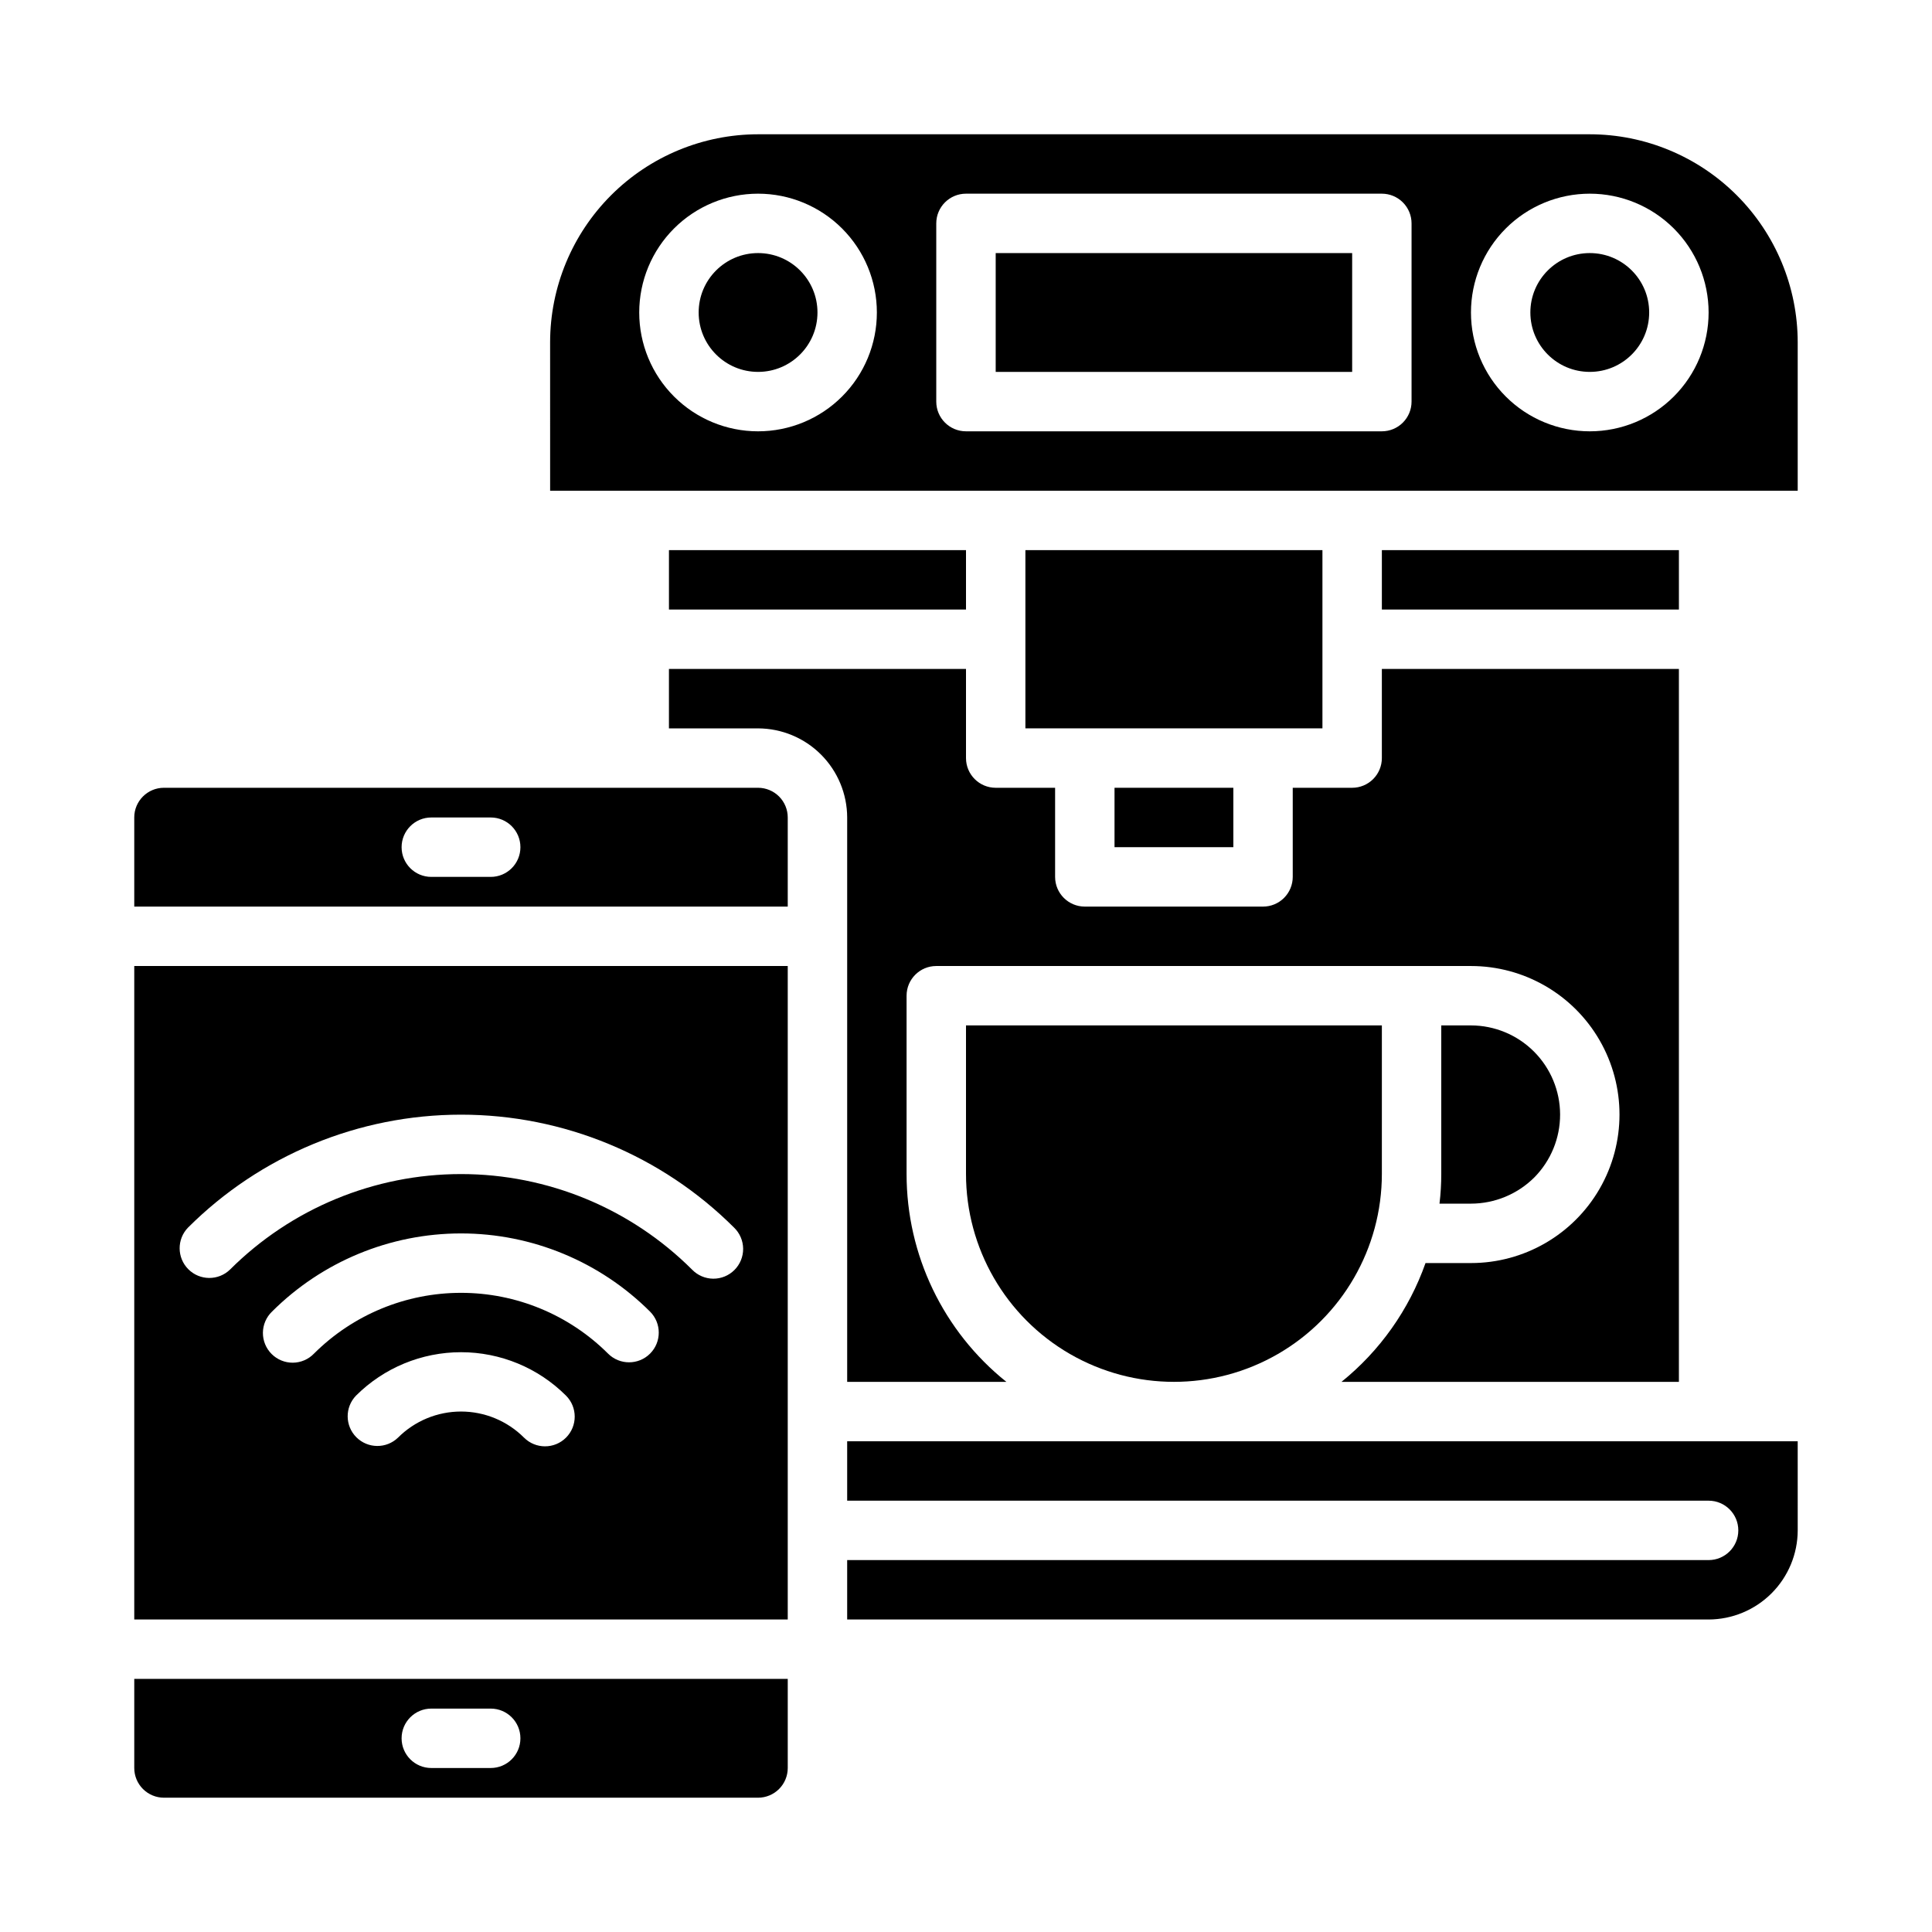
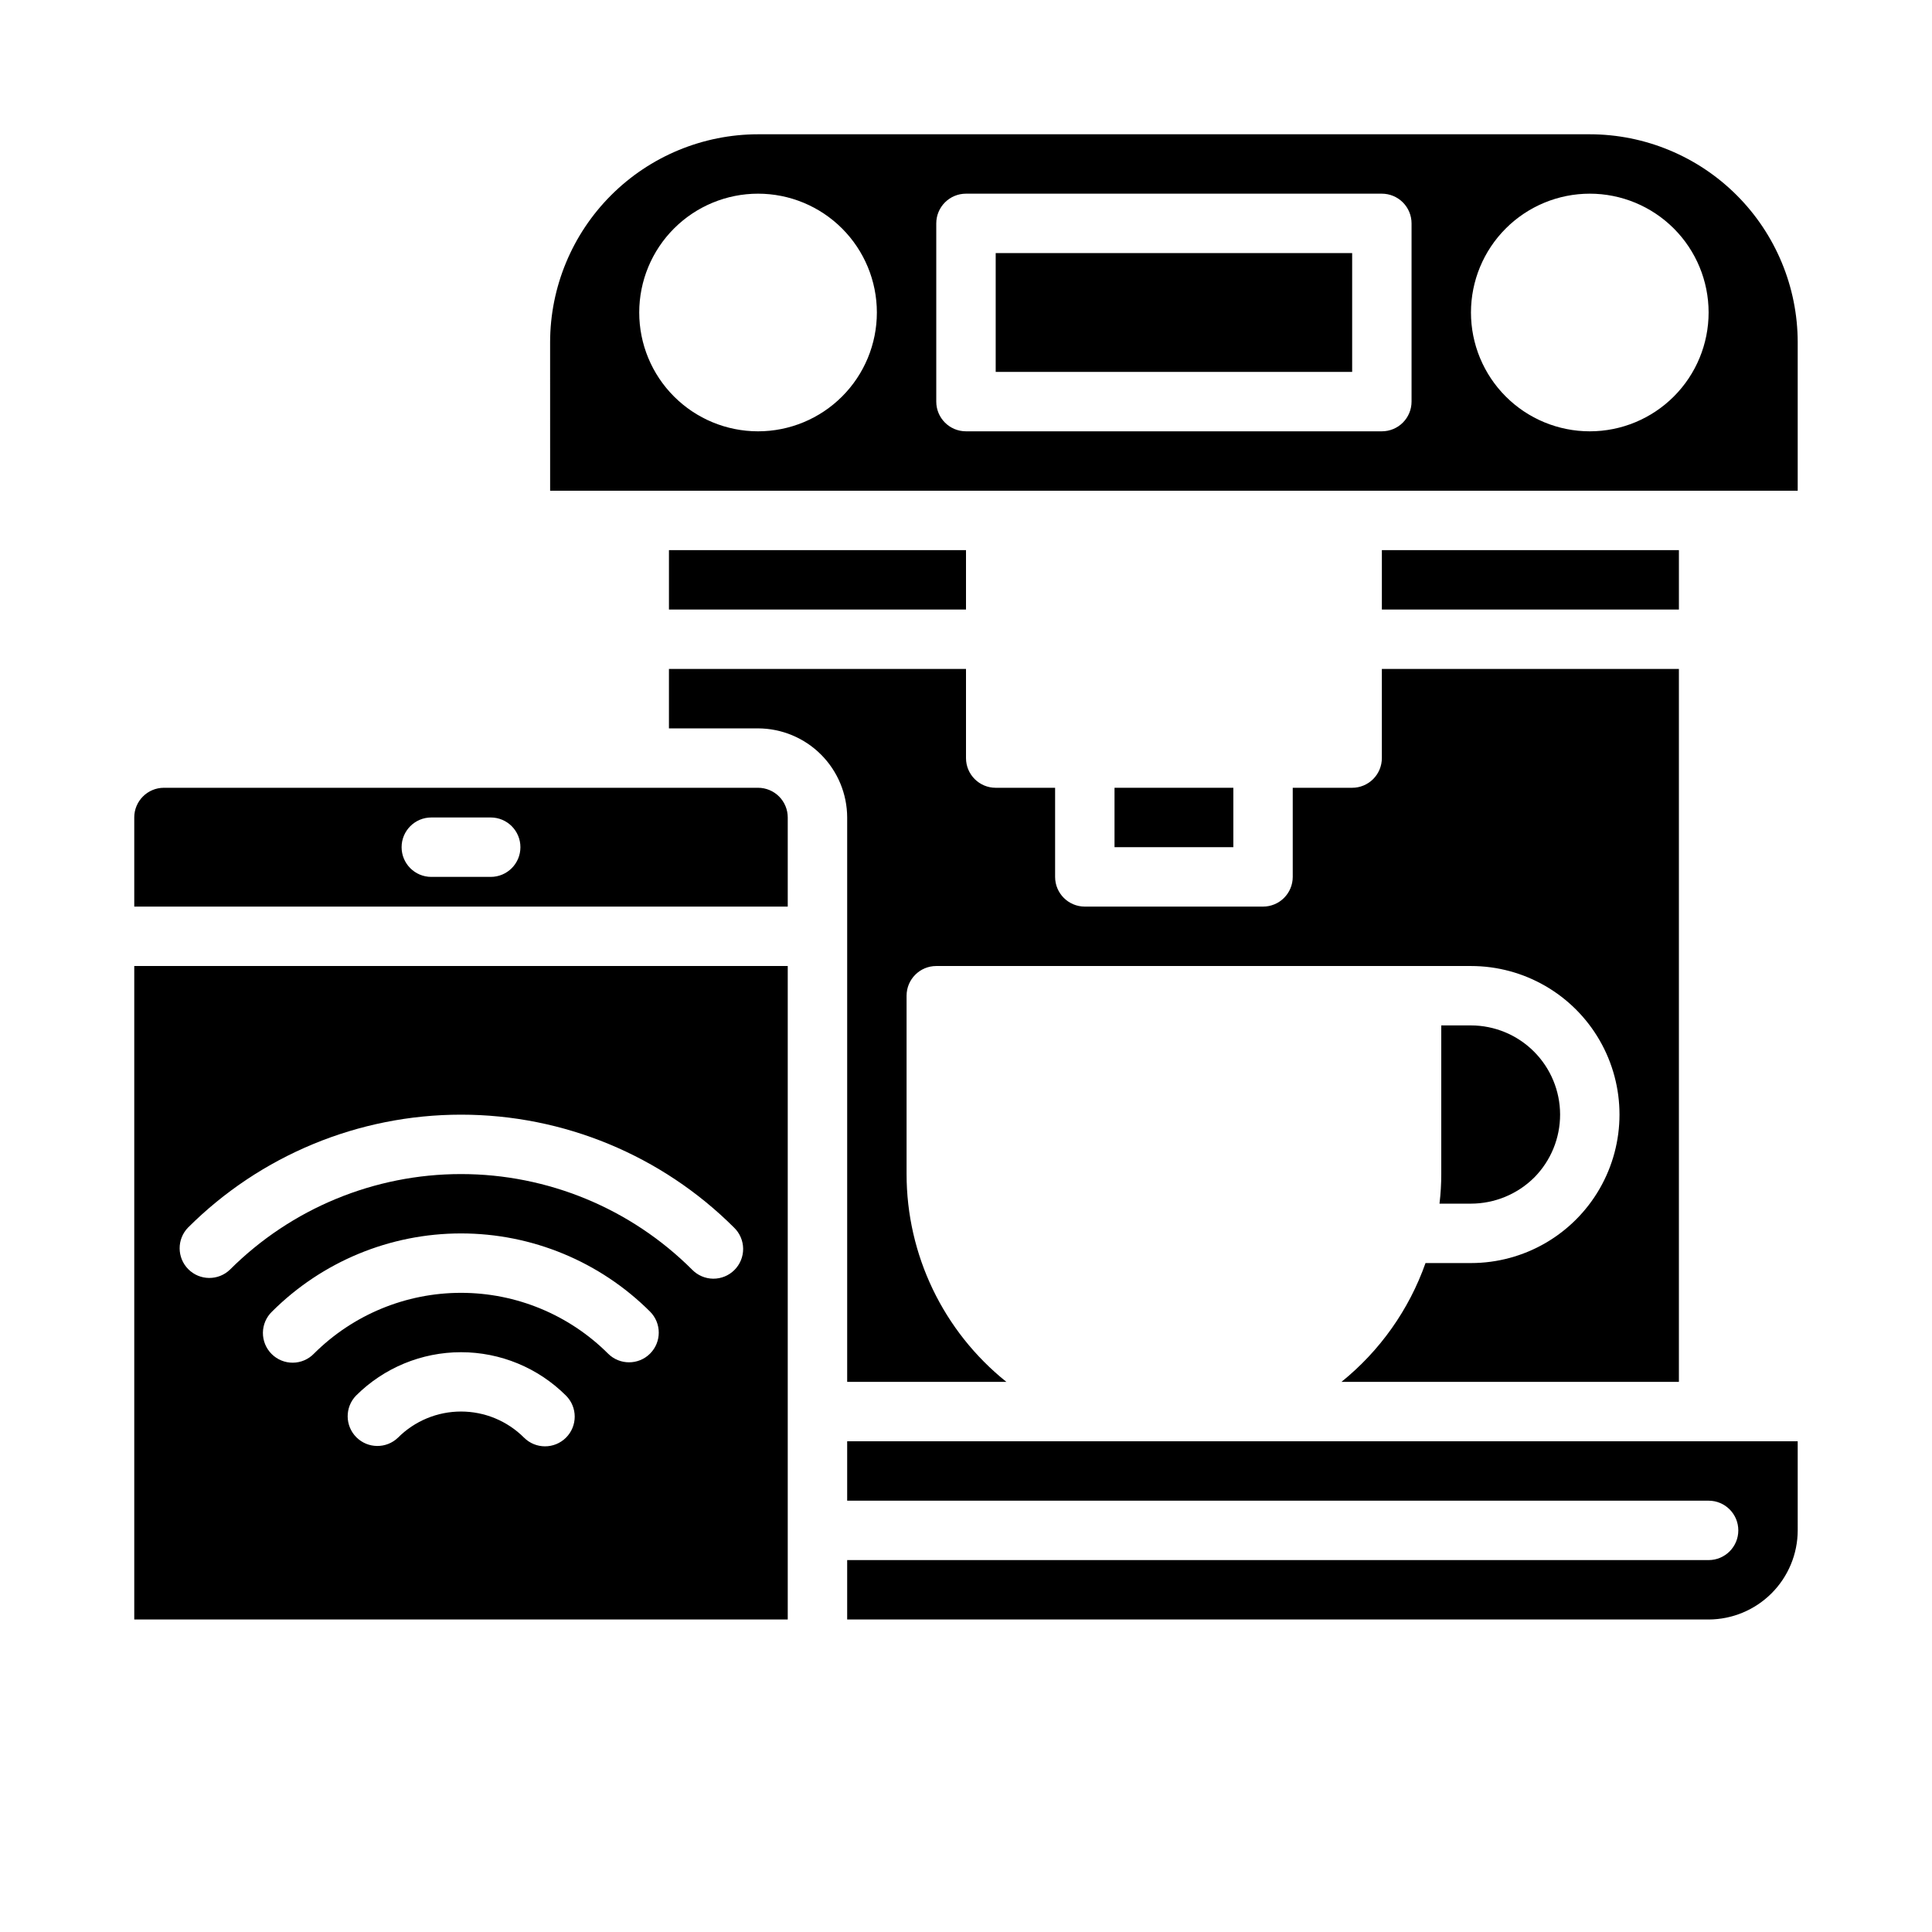
<svg xmlns="http://www.w3.org/2000/svg" fill="#000000" width="800px" height="800px" version="1.1" viewBox="144 144 512 512">
  <g>
-     <path d="m415.74 289.79h78.719v47.23h-78.719z" />
    <path d="m510.21 289.79h78.719v15.742h-78.719z" />
    <path d="m439.36 352.77h31.488v15.742h-31.488z" />
    <path d="m289.79 274.05h330.62v-39.359c-0.016-14.609-5.828-28.617-16.156-38.949-10.332-10.328-24.336-16.141-38.945-16.156h-220.42c-14.609 0.016-28.617 5.828-38.945 16.156-10.332 10.332-16.141 24.34-16.16 38.949zm275.52-78.723c8.352 0 16.359 3.32 22.266 9.223 5.902 5.906 9.223 13.914 9.223 22.266s-3.32 16.363-9.223 22.266c-5.906 5.906-13.914 9.223-22.266 9.223s-16.363-3.316-22.266-9.223c-5.906-5.902-9.223-13.914-9.223-22.266s3.316-16.359 9.223-22.266c5.902-5.902 13.914-9.223 22.266-9.223zm-173.19 7.875c0-4.348 3.527-7.875 7.875-7.875h110.21c2.086 0 4.09 0.832 5.566 2.309 1.477 1.477 2.305 3.477 2.305 5.566v47.23c0 2.09-0.828 4.09-2.305 5.566-1.477 1.477-3.481 2.305-5.566 2.305h-110.21c-4.348 0-7.875-3.523-7.875-7.871zm-47.23-7.875c8.352 0 16.359 3.32 22.266 9.223 5.906 5.906 9.223 13.914 9.223 22.266s-3.316 16.363-9.223 22.266c-5.906 5.906-13.914 9.223-22.266 9.223-8.352 0-16.359-3.316-22.266-9.223-5.906-5.902-9.223-13.914-9.223-22.266s3.316-16.359 9.223-22.266c5.906-5.902 13.914-9.223 22.266-9.223z" />
    <path d="m407.87 211.07h94.465v31.488h-94.465z" />
-     <path d="m581.05 226.81c0 8.695-7.047 15.746-15.742 15.746s-15.746-7.051-15.746-15.746 7.051-15.742 15.746-15.742 15.742 7.047 15.742 15.742" />
    <path d="m620.41 525.95h-251.9v15.742l228.29 0.004c4.348 0 7.871 3.523 7.871 7.871s-3.523 7.871-7.871 7.871h-228.29v15.742l228.29 0.004c6.258-0.02 12.25-2.512 16.676-6.938 4.426-4.426 6.922-10.422 6.938-16.68z" />
-     <path d="m360.64 226.81c0 8.695-7.047 15.746-15.742 15.746-8.695 0-15.746-7.051-15.746-15.746s7.051-15.742 15.746-15.742c8.695 0 15.742 7.047 15.742 15.742" />
    <path d="m321.28 289.79h78.719v15.742h-78.719z" />
    <path d="m550.59 456.05c4.402-4.445 6.867-10.453 6.852-16.711-0.016-6.254-2.512-12.25-6.938-16.672-4.426-4.422-10.426-6.91-16.68-6.922h-7.875v39.359c0.004 2.633-0.152 5.262-0.469 7.875h8.344c6.281-0.012 12.309-2.5 16.766-6.93z" />
-     <path d="m187.45 620.41h157.44c2.086 0 4.09-0.828 5.566-2.305 1.477-1.477 2.305-3.477 2.305-5.566v-23.617h-173.18v23.617c0 2.09 0.828 4.09 2.305 5.566 1.477 1.477 3.481 2.305 5.566 2.305zm70.848-23.617h15.742l0.004 0.004c4.348 0 7.871 3.523 7.871 7.871s-3.523 7.871-7.871 7.871h-15.746c-4.348 0-7.871-3.523-7.871-7.871s3.523-7.871 7.871-7.871z" />
    <path d="m179.58 573.18h173.18v-173.18h-173.18zm114.42-48.191c-3.074 3.07-8.055 3.07-11.129 0-4.43-4.43-10.434-6.918-16.695-6.918-6.266 0-12.27 2.488-16.699 6.918-3.086 2.981-7.996 2.938-11.035-0.098-3.035-3.035-3.078-7.945-0.094-11.035 7.387-7.371 17.395-11.508 27.828-11.508 10.434 0 20.441 4.137 27.824 11.508 3.074 3.074 3.074 8.059 0 11.133zm22.27-22.262 0.004-0.004c-3.074 3.074-8.059 3.074-11.133 0-10.344-10.316-24.355-16.109-38.965-16.109-14.613 0-28.625 5.793-38.969 16.109-1.465 1.52-3.481 2.387-5.594 2.406-2.109 0.016-4.141-0.812-5.633-2.309-1.496-1.492-2.324-3.523-2.309-5.633 0.02-2.113 0.887-4.129 2.406-5.594 13.293-13.27 31.312-20.723 50.098-20.723 18.781 0 36.801 7.453 50.098 20.723 3.07 3.074 3.07 8.059 0 11.129zm-122.45-33.395c19.199-19.168 45.227-29.934 72.359-29.934 27.133 0 53.156 10.766 72.359 29.934 1.516 1.465 2.383 3.481 2.402 5.594 0.016 2.109-0.812 4.141-2.305 5.633-1.496 1.496-3.523 2.324-5.637 2.309-2.109-0.02-4.125-0.887-5.594-2.406-16.25-16.215-38.27-25.32-61.227-25.32-22.961 0-44.98 9.105-61.23 25.32-3.09 2.984-8 2.941-11.035-0.094-3.035-3.039-3.078-7.945-0.094-11.035z" />
-     <path d="m510.21 415.74h-110.21v39.359c0 19.688 10.5 37.879 27.551 47.723s38.055 9.844 55.105 0c17.047-9.844 27.551-28.035 27.551-47.723z" />
    <path d="m179.58 360.64v23.617h173.18v-23.617c0-2.086-0.828-4.09-2.305-5.566-1.477-1.473-3.481-2.305-5.566-2.305h-157.44c-4.348 0-7.871 3.523-7.871 7.871zm78.719 0h15.746c4.348 0 7.871 3.527 7.871 7.875 0 4.348-3.523 7.871-7.871 7.871h-15.746c-4.348 0-7.871-3.523-7.871-7.871 0-4.348 3.523-7.875 7.871-7.875z" />
    <path d="m368.51 360.64v149.57h42.195-0.004c-16.73-13.395-26.461-33.672-26.449-55.105v-47.23c0-4.348 3.523-7.871 7.871-7.871h141.7c14.062 0 27.055 7.5 34.086 19.68 7.031 12.176 7.031 27.18 0 39.359-7.031 12.176-20.023 19.68-34.086 19.68h-12.047c-4.363 12.355-12.078 23.258-22.277 31.488h89.426v-188.93h-78.719v23.617c0 2.086-0.828 4.09-2.305 5.566-1.477 1.477-3.481 2.305-5.566 2.305h-15.746v23.617c0 2.086-0.828 4.09-2.305 5.566-1.477 1.477-3.481 2.305-5.566 2.305h-47.23c-4.348 0-7.875-3.523-7.875-7.871v-23.617h-15.742c-4.348 0-7.871-3.523-7.871-7.871v-23.617h-78.723v15.742h23.617v0.004c6.258 0.016 12.254 2.512 16.68 6.938 4.422 4.426 6.918 10.418 6.938 16.676z" />
  </g>
</svg>